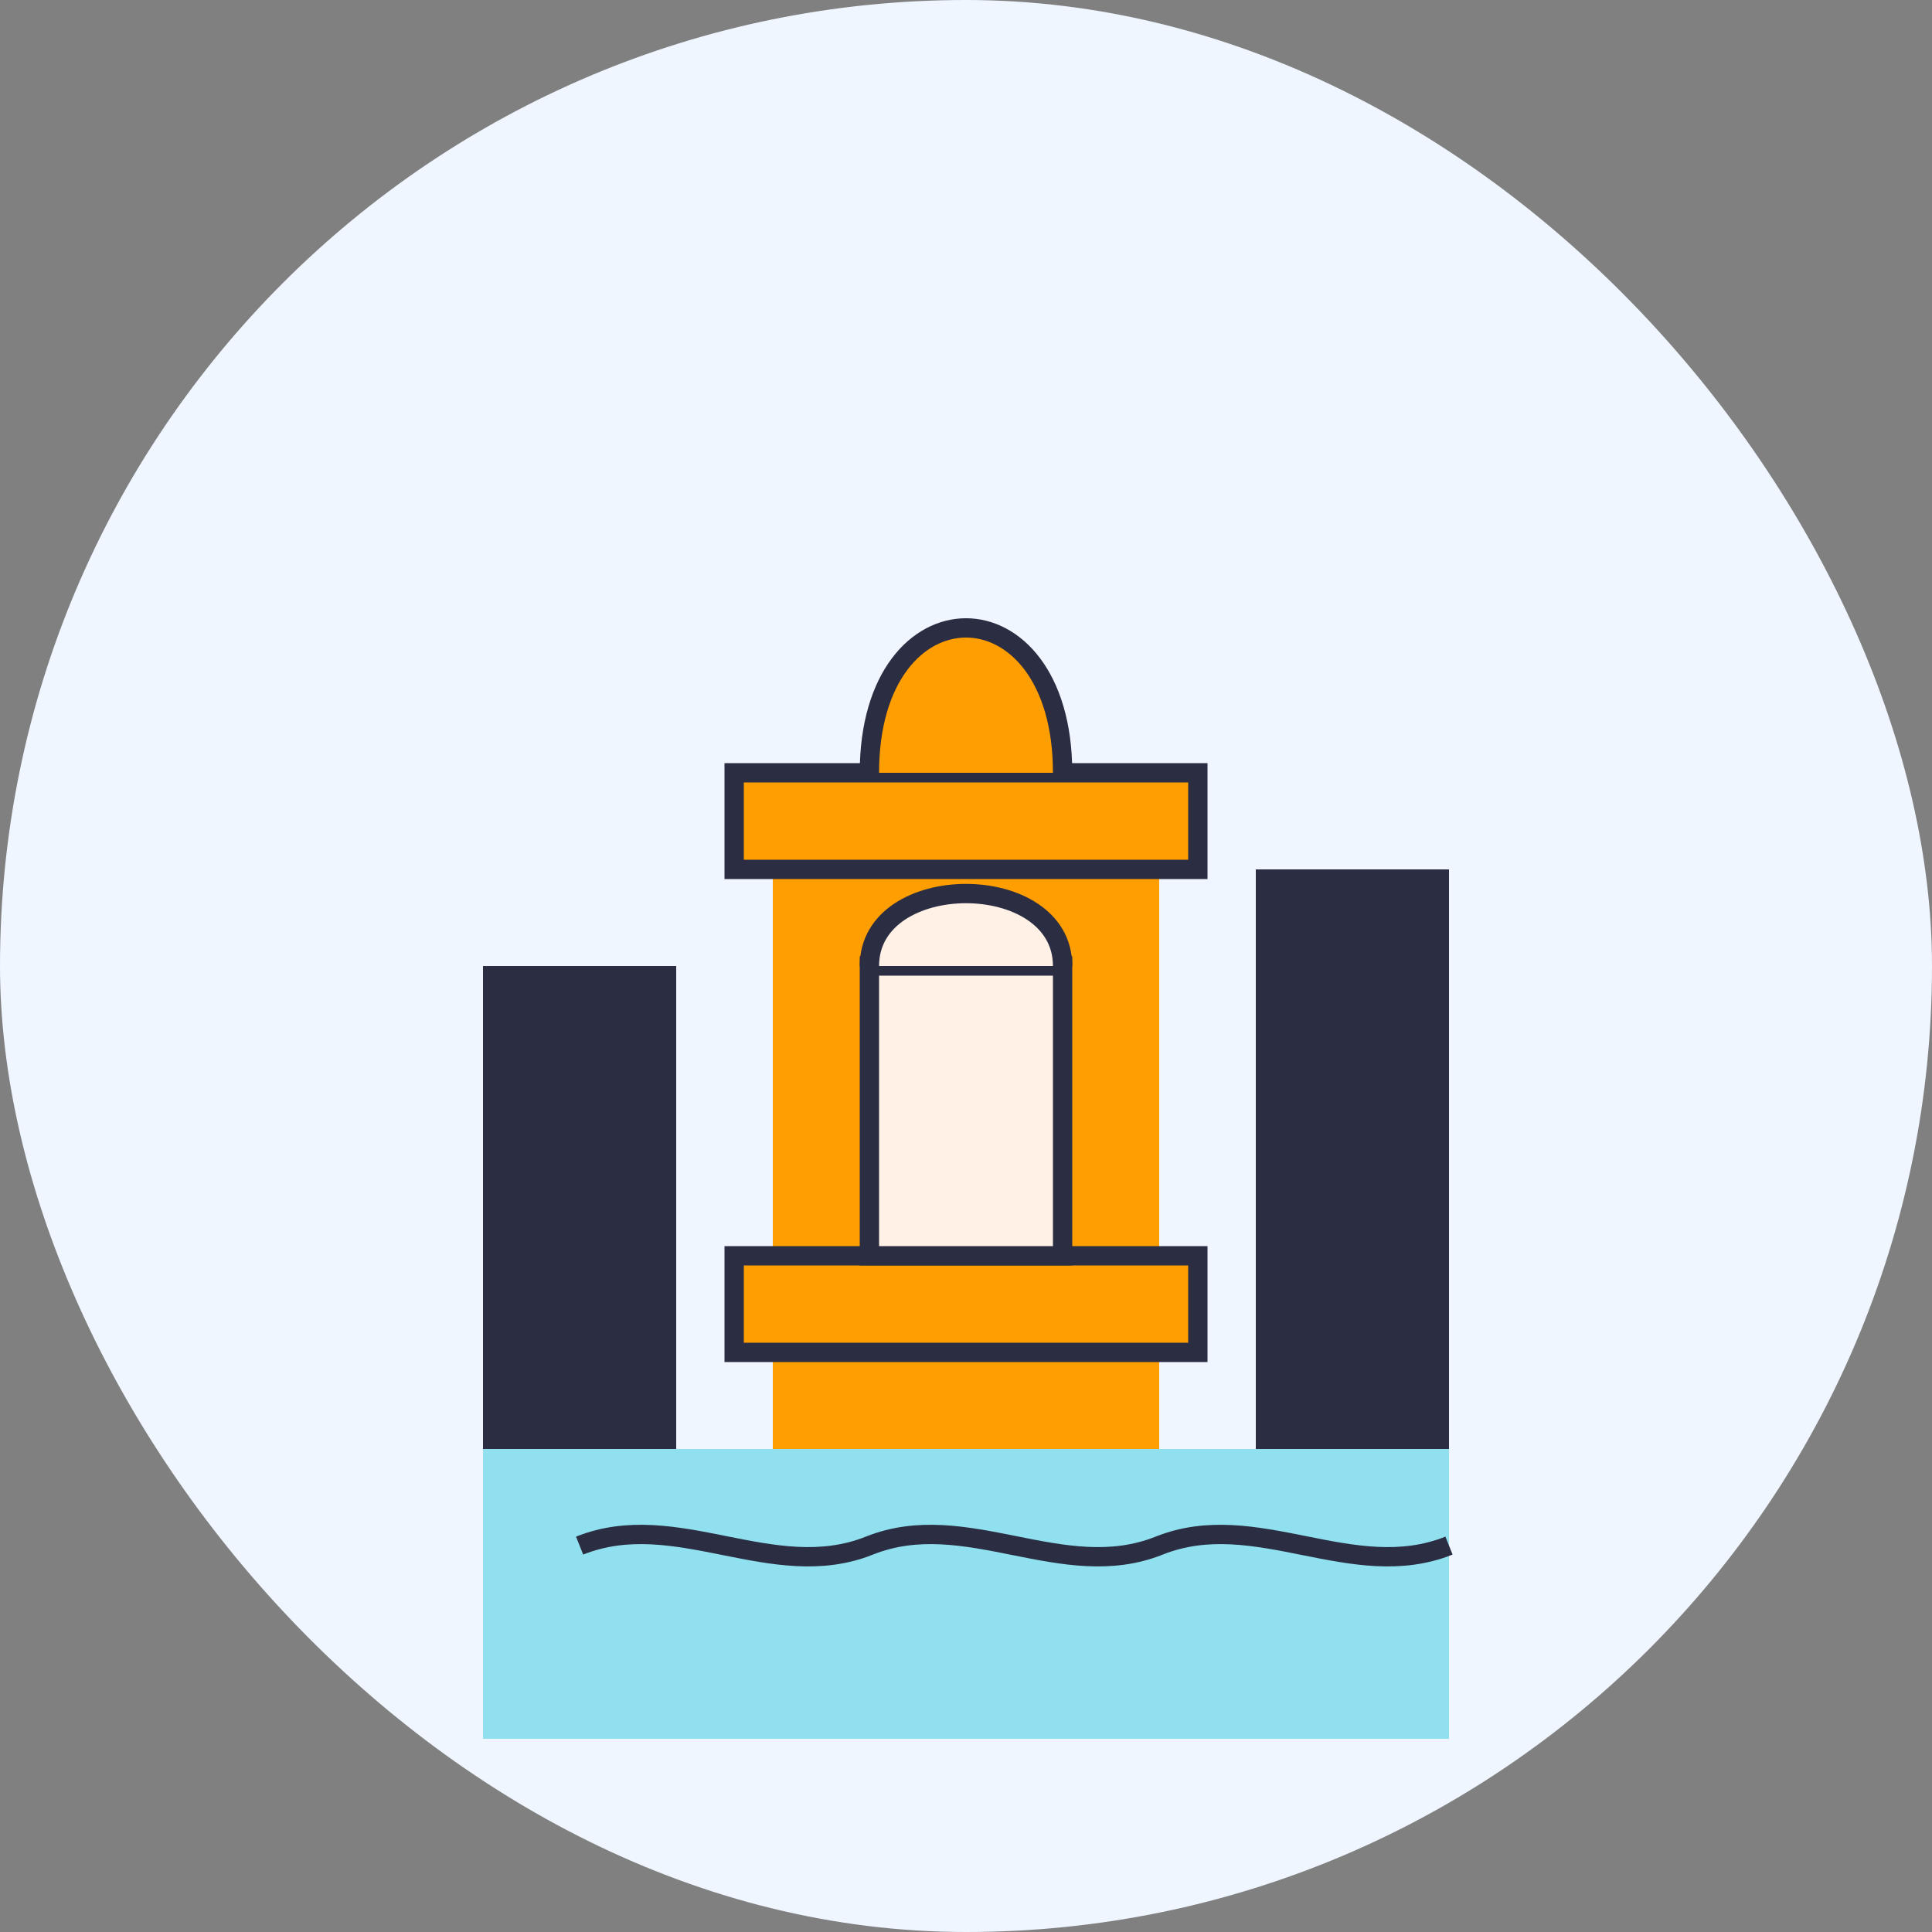
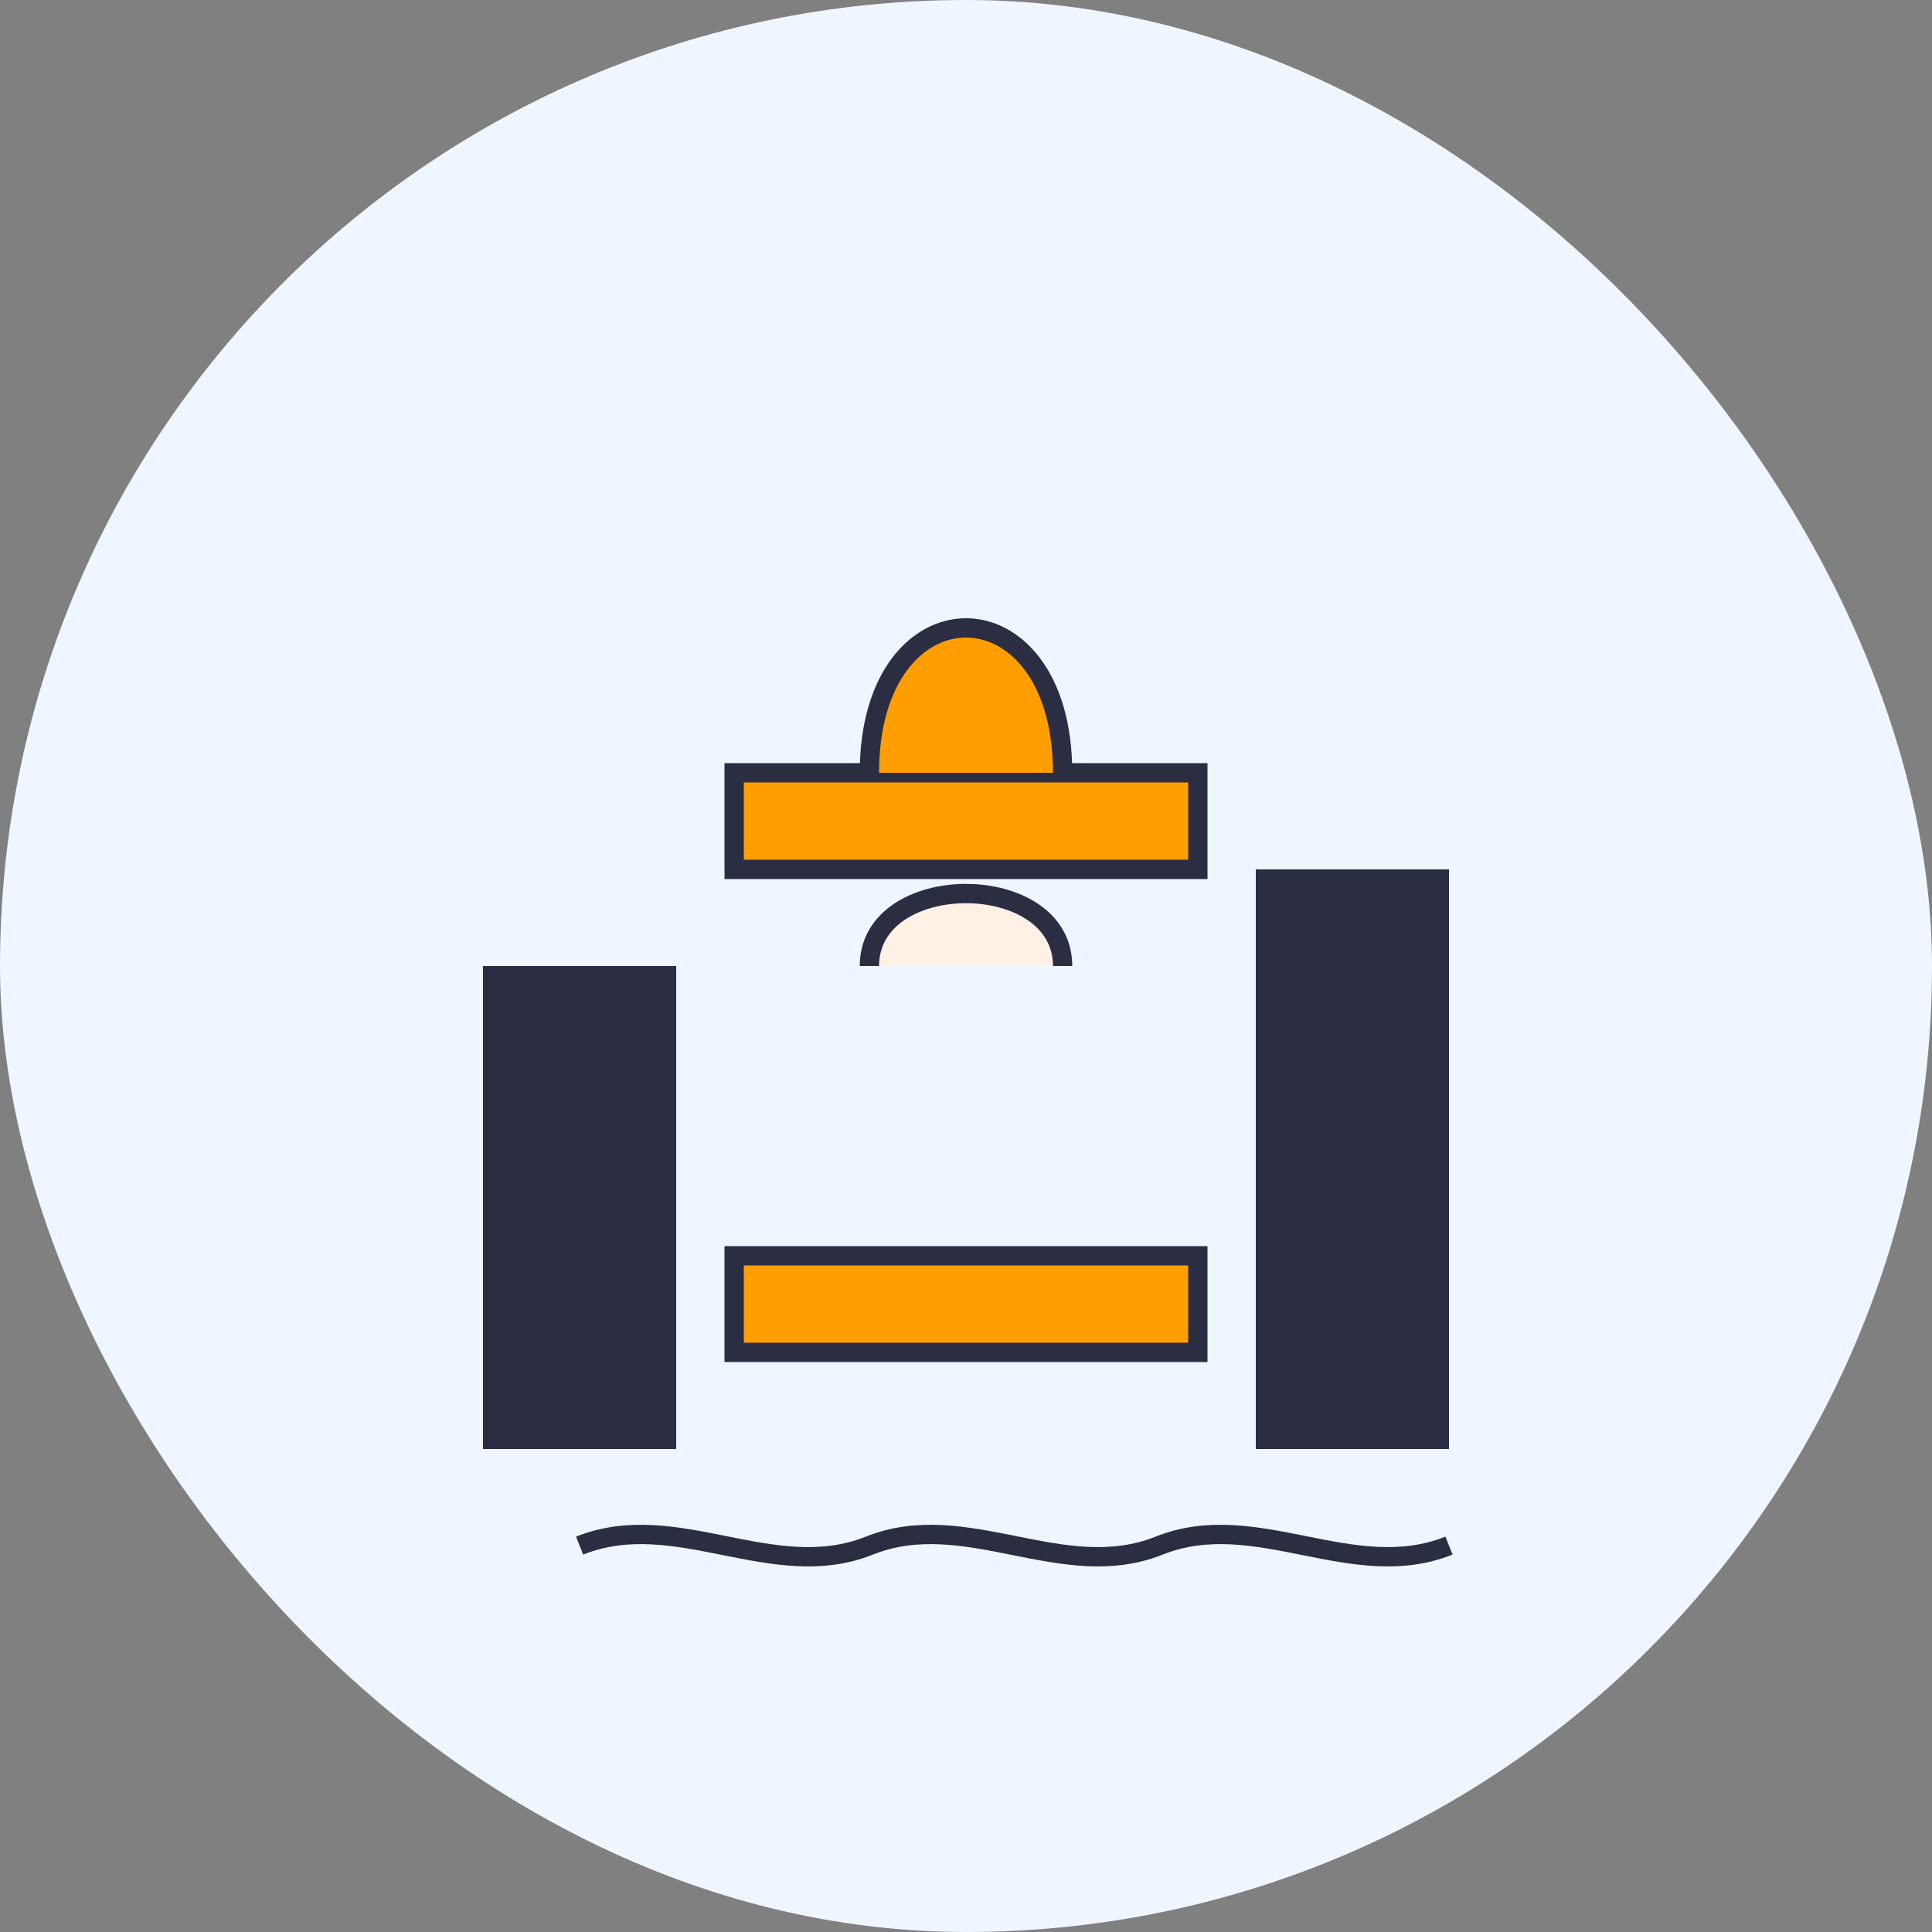
<svg xmlns="http://www.w3.org/2000/svg" width="100" height="100" viewBox="0 0 100 100" fill="none">
  <rect x="0" y="0" width="100" height="100" fill="#808080" stroke="none" />
  <rect width="100" height="100" rx="50" fill="#EFF6FF" />
-   <path d="M25 75H75V90H25V75Z" fill="#90E0EF" />
-   <path d="M40 40H60V75H40V40Z" fill="#FF9E00" />
  <path d="M38 40H62V45H38V40Z" fill="#FF9E00" stroke="#2B2D42" stroke-width="1" />
  <path d="M38 65H62V70H38V65Z" fill="#FF9E00" stroke="#2B2D42" stroke-width="1" />
  <path d="M45 40C45 30 55 30 55 40" fill="#FF9E00" stroke="#2B2D42" stroke-width="1" />
-   <path d="M45 50H55V65H45V50Z" fill="#FFF1E6" stroke="#2B2D42" stroke-width="1" />
  <path d="M45 50C45 45 55 45 55 50" fill="#FFF1E6" stroke="#2B2D42" stroke-width="1" />
  <path d="M30 80C35 78 40 82 45 80C50 78 55 82 60 80C65 78 70 82 75 80" stroke="#2B2D42" stroke-width="1" />
  <rect x="25" y="50" width="10" height="25" fill="#2B2D42" />
  <rect x="65" y="45" width="10" height="30" fill="#2B2D42" />
</svg>